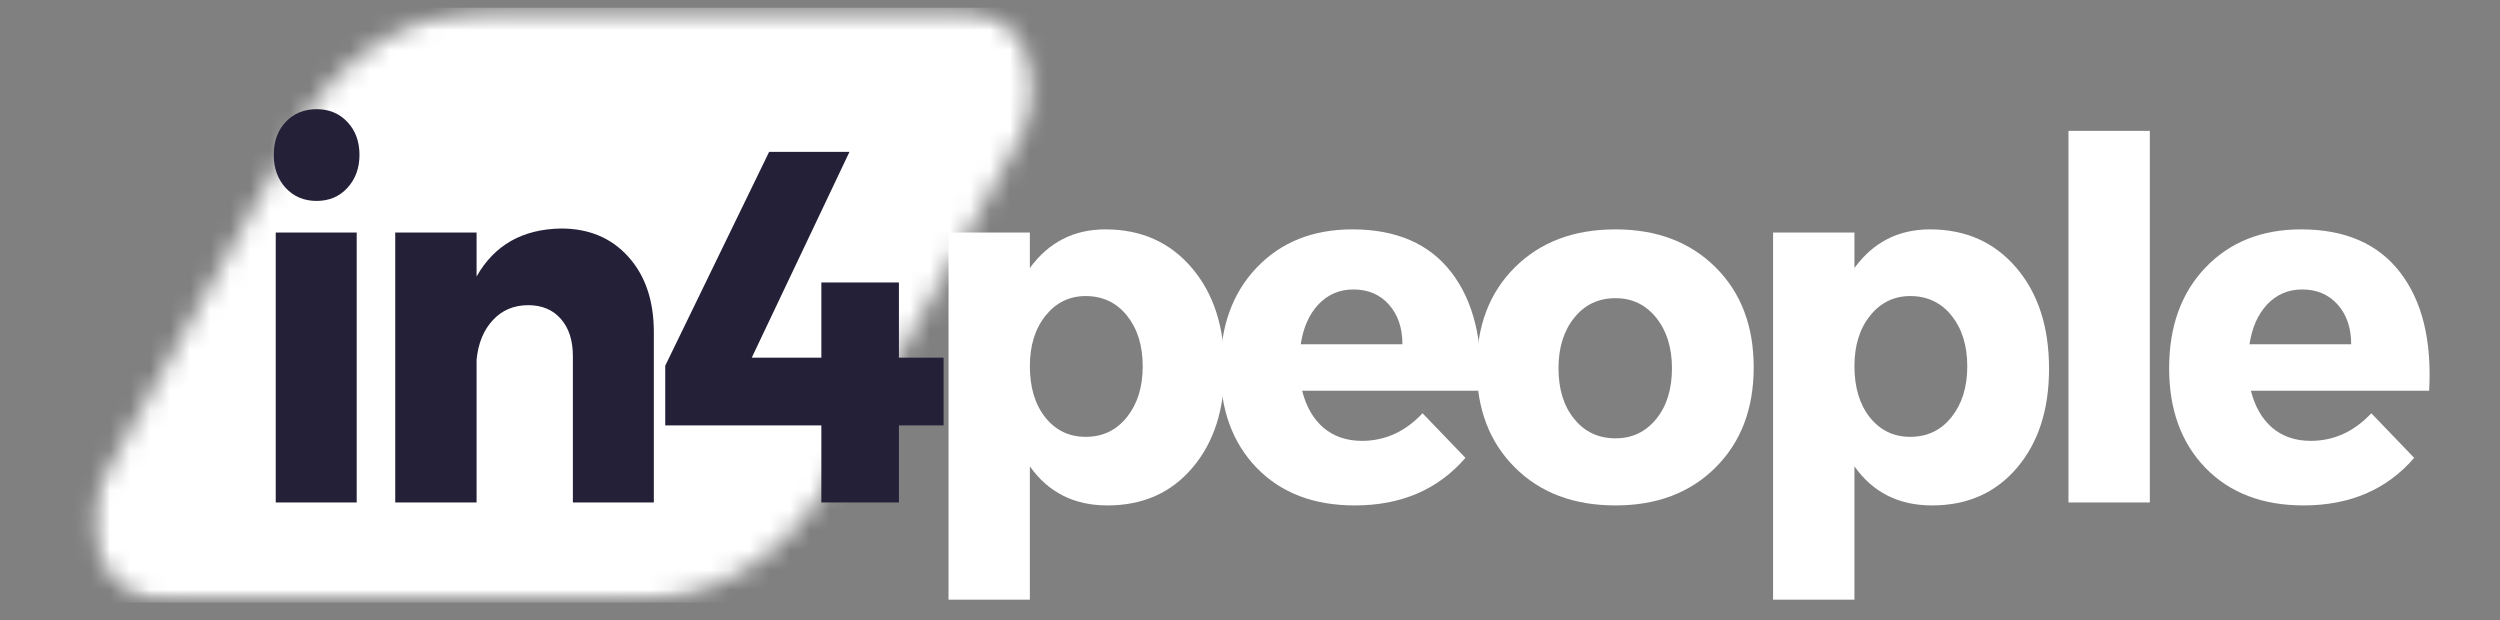
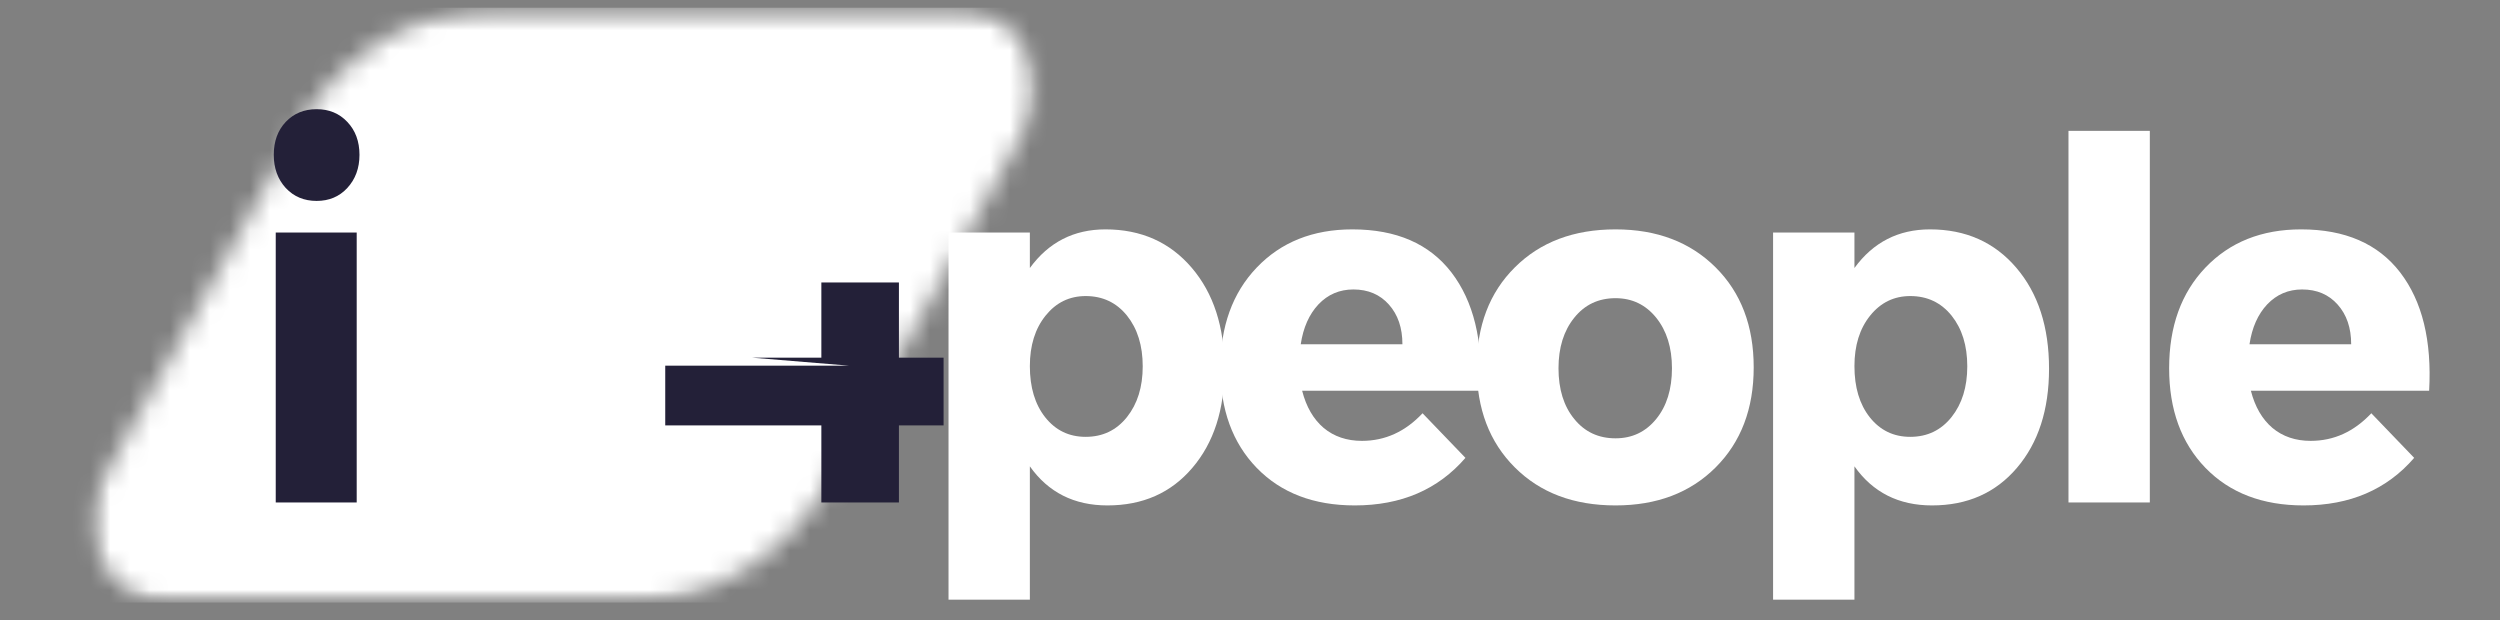
<svg xmlns="http://www.w3.org/2000/svg" width="125" height="31" viewBox="0 0 125 31" fill="none">
  <rect x="0" y="0" width="125" height="31" fill="#808080" stroke="none" />
  <g id="Logo wrap">
    <g id="Group 3">
      <g id="Group 1">
        <g id="Clip path group">
          <mask id="mask0_68_16787" style="mask-type:luminance" maskUnits="userSpaceOnUse" x="4" y="0" width="48" height="31">
            <g id="e230b1d65e">
              <path id="Vector" d="M4.402 0.385H51.848V30.129H4.402V0.385Z" fill="white" />
            </g>
          </mask>
          <g mask="url(#mask0_68_16787)">
            <g id="Group">
              <g id="Clip path group_2">
                <mask id="mask1_68_16787" style="mask-type:luminance" maskUnits="userSpaceOnUse" x="4" y="0" width="48" height="31">
                  <g id="ced8d265d7">
                    <path id="Vector_2" d="M24.951 0.385H47.937C49.308 0.385 50.574 1.168 51.254 2.439C51.932 3.708 51.919 5.266 51.222 6.524L41.509 23.989C39.393 27.796 35.55 30.129 31.398 30.129H8.412C7.041 30.129 5.775 29.346 5.095 28.074C4.417 26.805 4.427 25.247 5.127 23.989L14.837 6.524C16.953 2.718 20.798 0.385 24.951 0.385Z" fill="white" />
                  </g>
                </mask>
                <g mask="url(#mask1_68_16787)">
                  <g id="Group_2">
                    <path id="Vector_3" d="M1.713 0.385H54.636V30.129H1.713V0.385Z" fill="white" />
                  </g>
                </g>
              </g>
            </g>
          </g>
        </g>
        <g id="Group_3">
          <g id="Group_4">
            <g id="Group_5">
              <path id="Vector_4" d="M14.286 6.096C14.689 5.671 15.205 5.459 15.831 5.459C16.454 5.459 16.967 5.671 17.366 6.096C17.77 6.521 17.974 7.07 17.974 7.742C17.974 8.408 17.77 8.96 17.366 9.398C16.967 9.831 16.454 10.046 15.831 10.046C15.205 10.046 14.689 9.831 14.286 9.398C13.887 8.96 13.688 8.408 13.688 7.742C13.688 7.07 13.887 6.521 14.286 6.096ZM17.835 25.122H13.787V11.627H17.835V25.122Z" fill="#232038" />
            </g>
          </g>
        </g>
        <g id="Group_6">
          <g id="Group_7">
            <g id="Group_8">
-               <path id="Vector_5" d="M28.056 11.426C29.452 11.426 30.571 11.898 31.416 12.838C32.266 13.78 32.692 15.036 32.692 16.607V25.122H28.644V17.807C28.644 17.021 28.445 16.403 28.046 15.949C27.647 15.489 27.102 15.259 26.411 15.259C25.693 15.259 25.1 15.511 24.637 16.012C24.178 16.509 23.909 17.167 23.829 17.987V25.122H19.762V11.627H23.829V13.825C24.719 12.254 26.127 11.455 28.056 11.426Z" fill="#232038" />
-             </g>
+               </g>
          </g>
        </g>
        <g id="Group_9">
          <g id="Group_10">
            <g id="Group_11">
-               <path id="Vector_6" d="M37.588 17.882H41.068V14.123H44.946V17.882H47.179V21.269H44.946V25.123H41.068V21.269H33.262V18.285L38.456 7.594H42.473L37.588 17.882Z" fill="#232038" />
+               <path id="Vector_6" d="M37.588 17.882H41.068V14.123H44.946V17.882H47.179V21.269H44.946V25.123H41.068V21.269H33.262V18.285H42.473L37.588 17.882Z" fill="#232038" />
            </g>
          </g>
        </g>
      </g>
      <g id="Group_12">
        <g id="Group_13">
          <g id="Group_14">
            <path id="Vector_7" d="M55.272 11.469C57.059 11.469 58.496 12.111 59.588 13.39C60.677 14.665 61.223 16.347 61.223 18.434C61.223 20.488 60.687 22.139 59.618 23.392C58.554 24.645 57.138 25.271 55.371 25.271C53.709 25.271 52.415 24.621 51.493 23.317V29.985H47.426V11.628H51.493V13.401C52.43 12.114 53.689 11.469 55.272 11.469ZM54.285 21.842C55.134 21.842 55.822 21.513 56.348 20.854C56.871 20.196 57.136 19.352 57.136 18.317C57.136 17.276 56.871 16.432 56.348 15.779C55.822 15.129 55.134 14.803 54.285 14.803C53.472 14.803 52.804 15.129 52.281 15.779C51.755 16.432 51.493 17.274 51.493 18.306C51.493 19.363 51.747 20.215 52.261 20.865C52.779 21.518 53.452 21.842 54.285 21.842Z" fill="white" />
          </g>
        </g>
      </g>
      <g id="Group_15">
        <g id="Group_16">
          <g id="Group_17">
            <path id="Vector_8" d="M67.619 11.469C69.817 11.469 71.47 12.188 72.574 13.624C73.675 15.063 74.159 17.032 74.019 19.538H65.107C65.311 20.339 65.67 20.958 66.183 21.396C66.702 21.828 67.34 22.043 68.098 22.043C69.254 22.043 70.263 21.584 71.128 20.663L73.272 22.893C71.901 24.48 70.057 25.271 67.739 25.271C65.685 25.271 64.05 24.645 62.834 23.392C61.623 22.139 61.02 20.48 61.02 18.412C61.02 16.326 61.623 14.649 62.834 13.38C64.05 12.106 65.645 11.469 67.619 11.469ZM65.037 17.213H70.121C70.121 16.392 69.895 15.732 69.444 15.227C68.997 14.726 68.407 14.473 67.669 14.473C66.976 14.473 66.395 14.723 65.924 15.217C65.458 15.713 65.162 16.379 65.037 17.213Z" fill="white" />
          </g>
        </g>
      </g>
      <g id="Group_18">
        <g id="Group_19">
          <g id="Group_20">
            <path id="Vector_9" d="M80.776 11.469C82.843 11.469 84.51 12.103 85.781 13.369C87.049 14.63 87.685 16.297 87.685 18.37C87.685 20.438 87.049 22.105 85.781 23.371C84.51 24.639 82.843 25.271 80.776 25.271C78.688 25.271 77.011 24.639 75.742 23.371C74.471 22.105 73.838 20.438 73.838 18.37C73.838 16.297 74.471 14.63 75.742 13.369C77.011 12.103 78.688 11.469 80.776 11.469ZM80.776 14.909C79.924 14.909 79.236 15.235 78.713 15.886C78.187 16.538 77.925 17.38 77.925 18.412C77.925 19.461 78.187 20.308 78.713 20.95C79.236 21.595 79.924 21.916 80.776 21.916C81.606 21.916 82.284 21.595 82.81 20.95C83.334 20.308 83.598 19.461 83.598 18.412C83.598 17.38 83.334 16.538 82.81 15.886C82.284 15.235 81.606 14.909 80.776 14.909Z" fill="white" />
          </g>
        </g>
      </g>
      <g id="Group_21">
        <g id="Group_22">
          <g id="Group_23">
            <path id="Vector_10" d="M96.5 11.469C98.287 11.469 99.725 12.111 100.817 13.39C101.906 14.665 102.452 16.347 102.452 18.434C102.452 20.488 101.916 22.139 100.847 23.392C99.782 24.645 98.367 25.271 96.6 25.271C94.937 25.271 93.644 24.621 92.722 23.317V29.985H88.654V11.628H92.722V13.401C93.659 12.114 94.917 11.469 96.5 11.469ZM95.513 21.842C96.363 21.842 97.051 21.513 97.577 20.854C98.1 20.196 98.364 19.352 98.364 18.317C98.364 17.276 98.1 16.432 97.577 15.779C97.051 15.129 96.363 14.803 95.513 14.803C94.701 14.803 94.033 15.129 93.509 15.779C92.983 16.432 92.722 17.274 92.722 18.306C92.722 19.363 92.976 20.215 93.489 20.865C94.008 21.518 94.681 21.842 95.513 21.842Z" fill="white" />
          </g>
        </g>
      </g>
      <g id="Group_24">
        <g id="Group_25">
          <g id="Group_26">
            <path id="Vector_11" d="M107.491 25.123H103.424V6.543H107.491V25.123Z" fill="white" />
          </g>
        </g>
      </g>
      <g id="Group_27">
        <g id="Group_28">
          <g id="Group_29">
            <path id="Vector_12" d="M115.057 11.469C117.255 11.469 118.907 12.188 120.011 13.624C121.113 15.063 121.596 17.032 121.457 19.538H112.544C112.749 20.339 113.108 20.958 113.621 21.396C114.139 21.828 114.777 22.043 115.535 22.043C116.692 22.043 117.701 21.584 118.566 20.663L120.709 22.893C119.338 24.48 117.494 25.271 115.176 25.271C113.123 25.271 111.488 24.645 110.271 23.392C109.06 22.139 108.457 20.48 108.457 18.412C108.457 16.326 109.06 14.649 110.271 13.38C111.488 12.106 113.083 11.469 115.057 11.469ZM112.475 17.213H117.559C117.559 16.392 117.332 15.732 116.881 15.227C116.435 14.726 115.844 14.473 115.106 14.473C114.414 14.473 113.833 14.723 113.362 15.217C112.896 15.713 112.599 16.379 112.475 17.213Z" fill="white" />
          </g>
        </g>
      </g>
    </g>
  </g>
</svg>